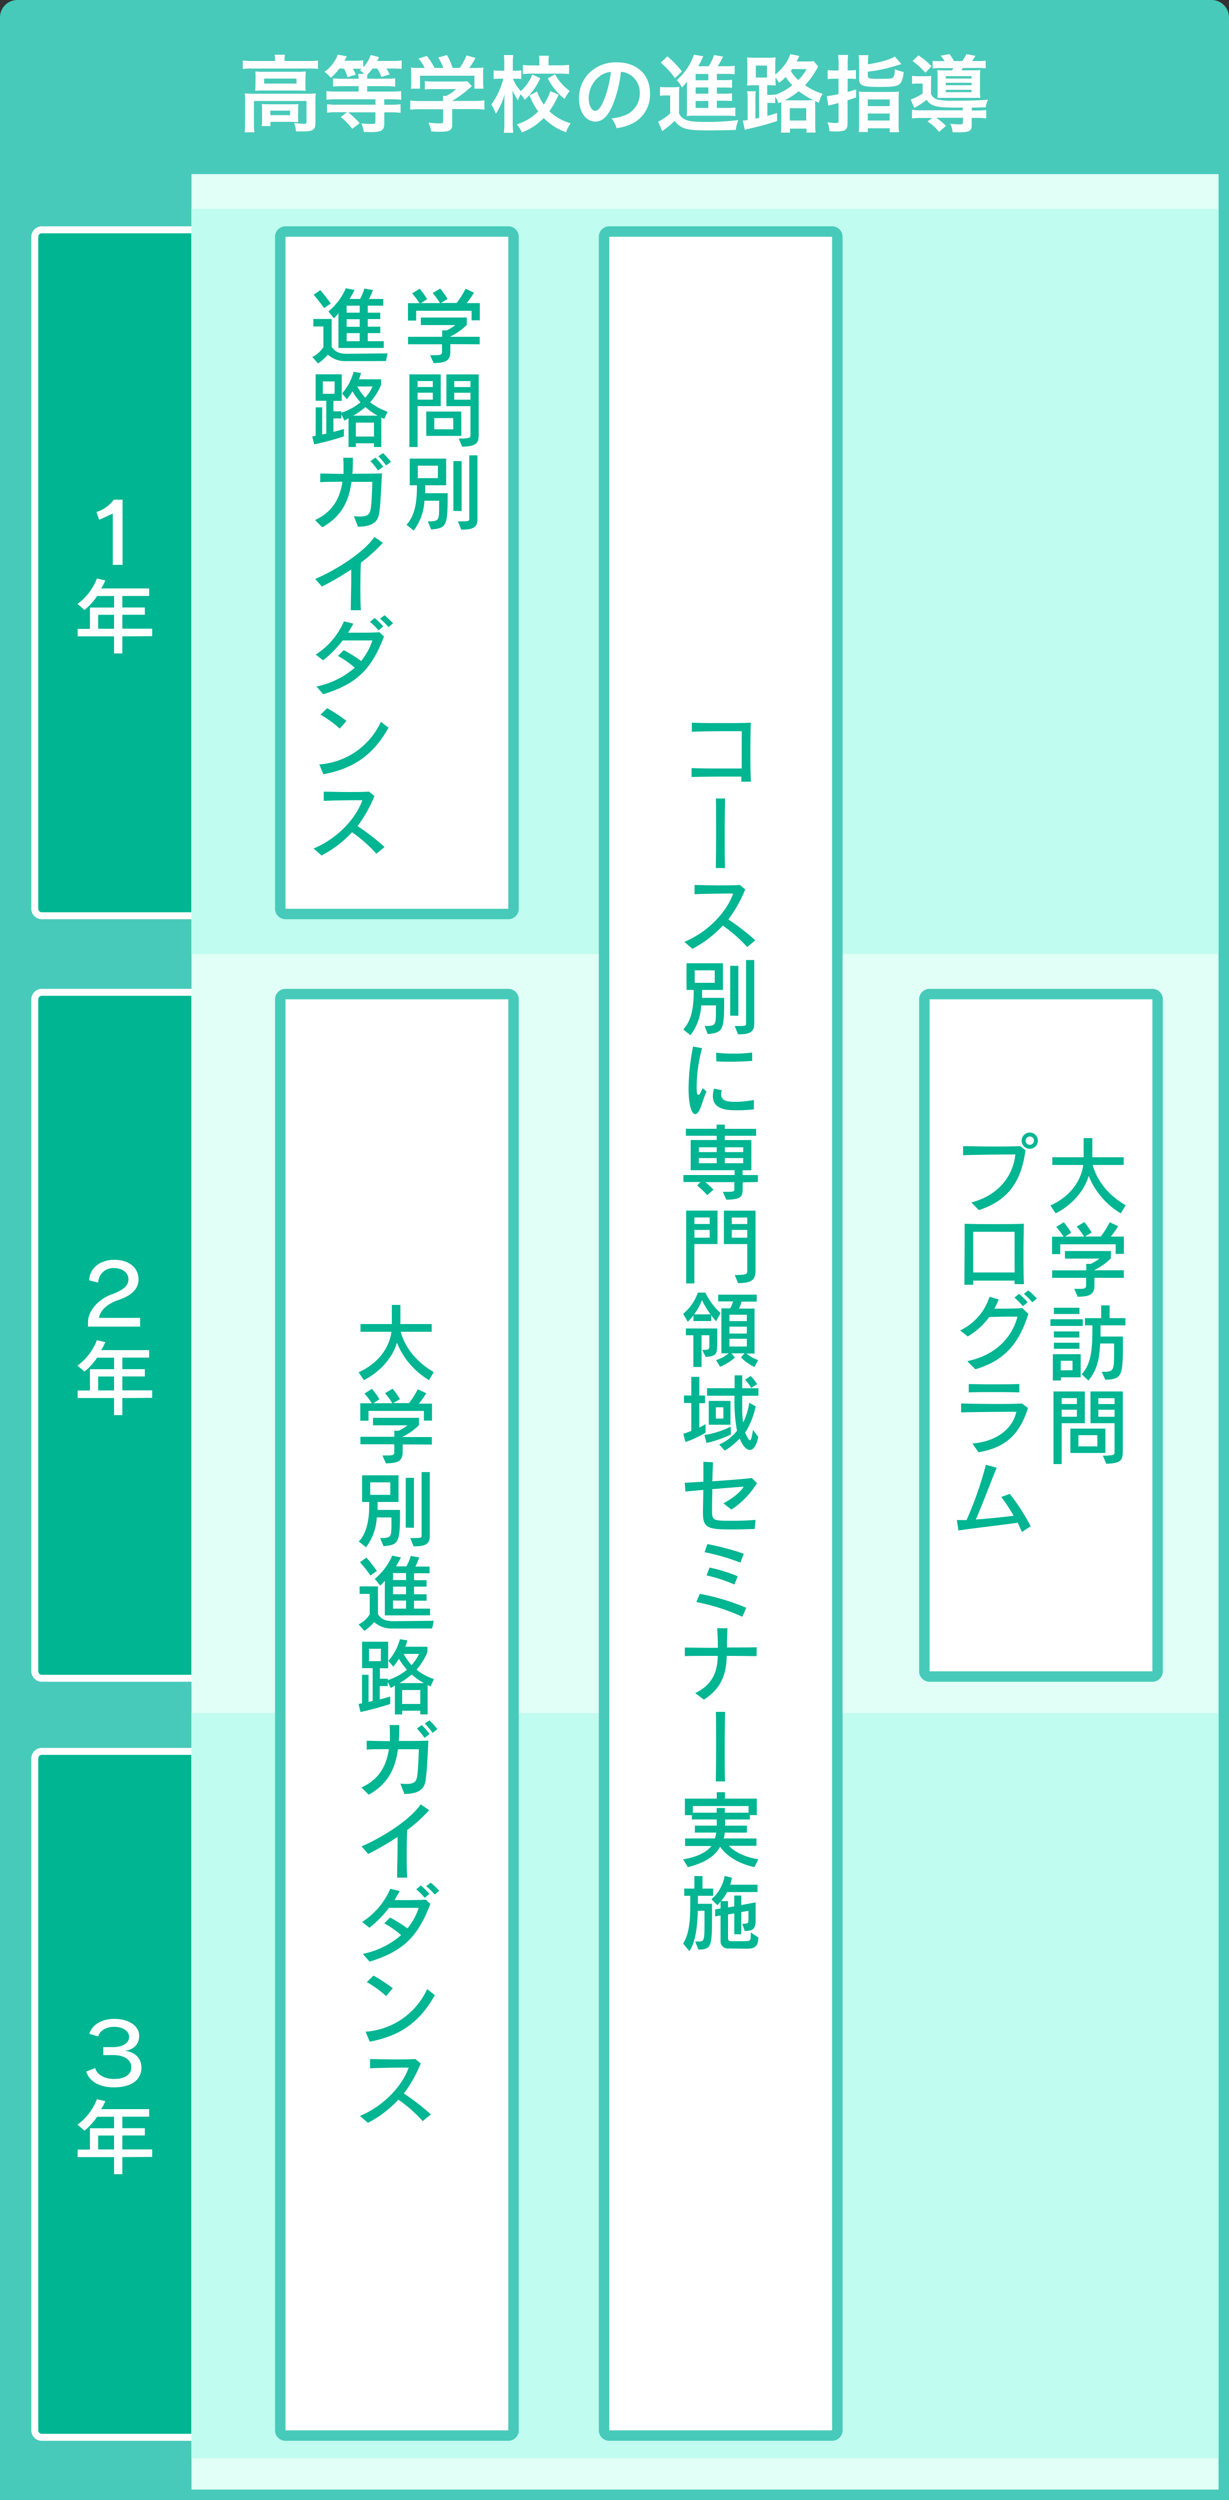
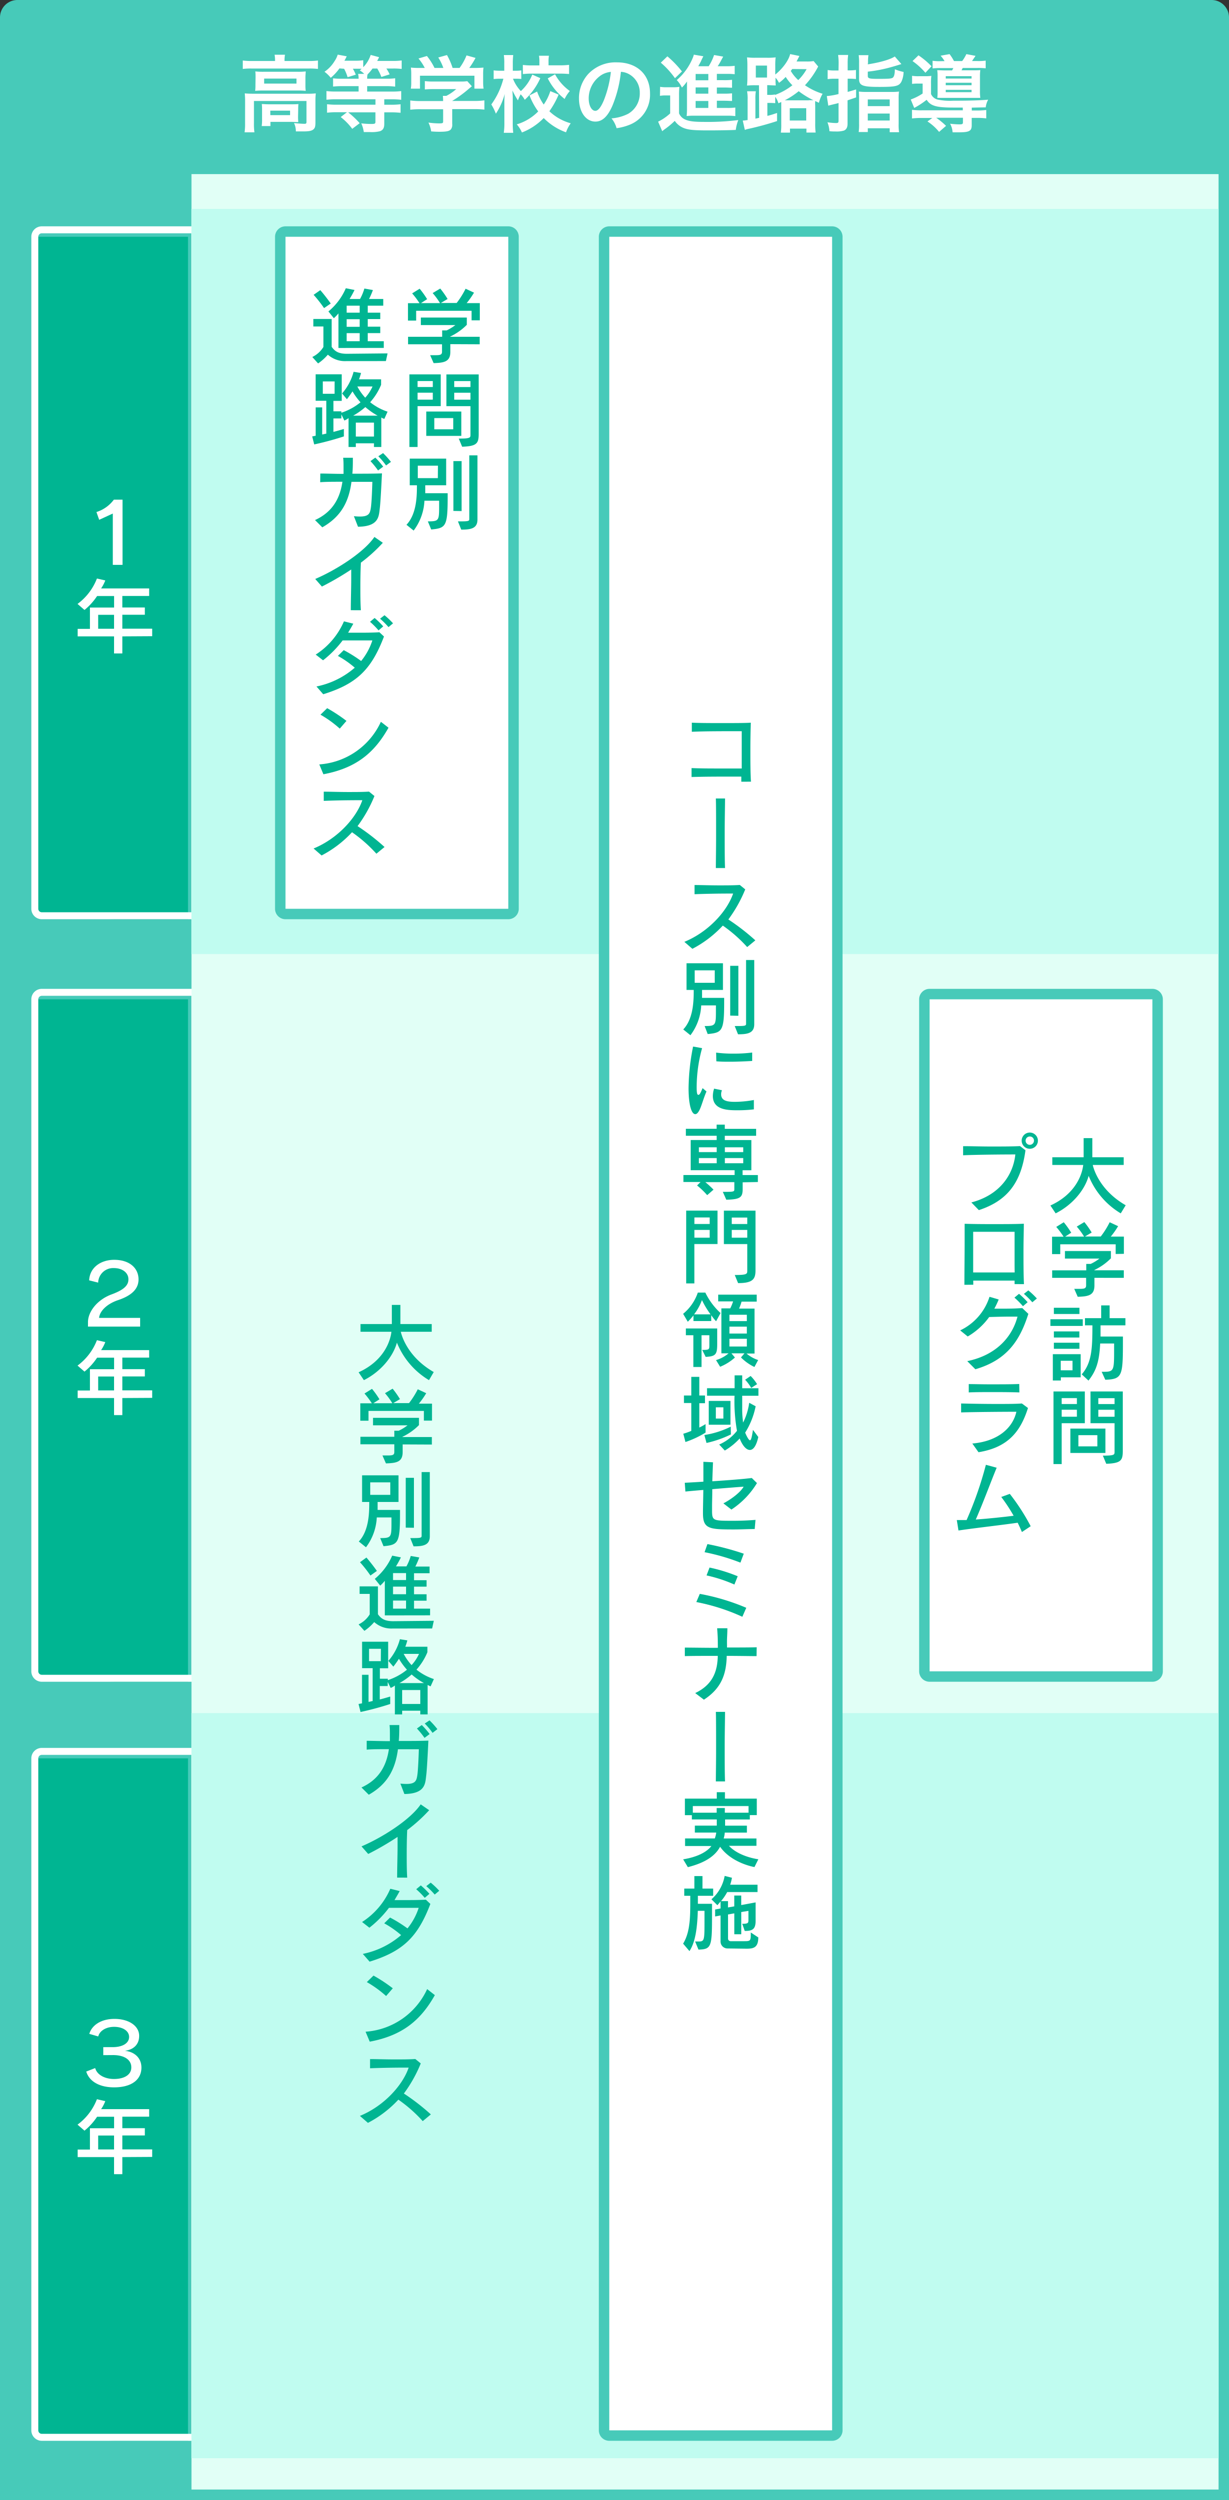
<svg xmlns="http://www.w3.org/2000/svg" xmlns:xlink="http://www.w3.org/1999/xlink" width="353" height="718" viewBox="0 0 353 718">
  <rect x="0" y="0" width="353" height="718" fill="#333333" stroke="none" />
  <defs>
    <style>.cls-1{fill:#00b592;}.cls-2{fill:#fff;}.cls-3{fill:#47cab9;}.cls-4{fill:#e1fff6;}.cls-5{fill:#c0fcf0;}</style>
    <symbol id="タブ碧" data-name="タブ碧" viewBox="0 0 48 199">
-       <path class="cls-1" d="M3 198a2 2 0 0 1-2-2V3a2 2 0 0 1 2-2h44v197z" />
+       <path class="cls-1" d="M3 198a2 2 0 0 1-2-2V3h44v197z" />
      <path class="cls-2" d="M46 2v195H3a1 1 0 0 1-1-1V3a1 1 0 0 1 1-1h43m2-2H3a3 3 0 0 0-3 3v193a3 3 0 0 0 3 3h45V0z" />
    </symbol>
  </defs>
  <title>hs02</title>
  <g id="レイヤー_2" data-name="レイヤー 2">
    <g id="レイヤー_5" data-name="レイヤー 5">
      <g id="hs_02">
        <path class="cls-3" d="M353 718H0V5a5 5 0 0 1 5-5h343a5 5 0 0 1 5 5z" />
        <path class="cls-2" d="M79 17.23a7.53 7.53 0 0 0-.14-1.51h3a7.65 7.65 0 0 0-.14 1.49v.31h7.08a18.61 18.61 0 0 0 2.52-.14v2.42a18.68 18.68 0 0 0-2.5-.12H72.2a18.54 18.54 0 0 0-2.47.12v-2.42a19.67 19.67 0 0 0 2.62.14H79zM70.4 29a21.14 21.14 0 0 0-.1-2.18c.77.07 1.46.1 2.5.1h15.55a19.15 19.15 0 0 0 2.35-.1 20.08 20.08 0 0 0-.1 2.16v6.12c0 1.2-.12 1.66-.58 2.06s-1.2.58-2.88.58h-2.16a5.45 5.45 0 0 0-.53-2.4c1.32.14 2.35.22 3 .22.46 0 .58-.12.58-.5V29H72.94v6.4a16.5 16.5 0 0 0 .14 2.6h-2.83a17.32 17.32 0 0 0 .14-2.64zm3-6.74c0-.77 0-1.18-.07-1.75a20.5 20.5 0 0 0 2.33.1h10a17.74 17.74 0 0 0 2.14-.1c0 .62-.07 1-.07 1.75v2.06a16.24 16.24 0 0 0 .07 1.78 18.68 18.68 0 0 0-2.26-.1h-9.98a20.5 20.5 0 0 0-2.26.1 17.18 17.18 0 0 0 .07-1.78zm12.21 11.2a14.29 14.29 0 0 0 .07 1.61c-.46 0-1.34-.07-2-.07h-6v1.2h-2.51a12.67 12.67 0 0 0 .1-1.94v-2.8a14.42 14.42 0 0 0-.07-1.58c.55 0 1.06.07 1.94.07h6.58c.91 0 1.25 0 2-.07a12.91 12.91 0 0 0-.07 1.54zM75.87 24h9.29v-1.44h-9.29zm1.78 9.07h5.67v-1.29h-5.68zM97.49 19.65A14.07 14.07 0 0 1 95 22.34a9.42 9.42 0 0 0-1.8-1.73 9.77 9.77 0 0 0 2.86-3 6.94 6.94 0 0 0 .94-1.92l2.59.48c-.5 1-.5 1-.67 1.27H102a14.4 14.4 0 0 0 2.33-.14v2a9 9 0 0 0 2.14-3.53l2.4.65c0 .1-.22.46-.53 1.08h4.39a18.12 18.12 0 0 0 2.64-.14v2.44a18.86 18.86 0 0 0-2.52-.12h-1.87a12 12 0 0 1 .94 1.68l-2.38.74a14.21 14.21 0 0 0-1.18-2.42H107a12.79 12.79 0 0 1-1.44 1.7 6.41 6.41 0 0 0-.1 1.22h5.42a18.09 18.09 0 0 0 2.62-.12v2.4a20 20 0 0 0-2.59-.14h-5.45v1.56h7a20.31 20.31 0 0 0 2.78-.14v2.5a22.64 22.64 0 0 0-2.76-.14h-2.11v1.56h1.9a23.35 23.35 0 0 0 2.78-.14v2.46a22.71 22.71 0 0 0-2.81-.14h-1.87v3.34c0 1.15-.36 1.78-1.25 2.09a10.11 10.11 0 0 1-2.83.24h-1.8a9 9 0 0 0-.72-2.5 25.39 25.39 0 0 0 3 .17c.86 0 1.06-.1 1.06-.58v-2.76H100a24.91 24.91 0 0 1 3.31 3.12L101.17 37a17.09 17.09 0 0 0-3.31-3.38l1.8-1.39h-2.94a22 22 0 0 0-2.78.14v-2.44a22.91 22.91 0 0 0 2.76.14h11.14v-1.56H96.58a24.35 24.35 0 0 0-2.81.14v-2.5a19.91 19.91 0 0 0 2.76.14H103v-1.55h-4.69a23.69 23.69 0 0 0-2.64.12v-2.37a19.27 19.27 0 0 0 2.66.12H103a5.52 5.52 0 0 0-.14-1.39h1.75a6.34 6.34 0 0 0-1.27-1c.24-.22.34-.29.53-.48h-2.52a11.21 11.21 0 0 1 .84 1.71l-2.35.72a12.77 12.77 0 0 0-1-2.42zM120.77 31.37a23.44 23.44 0 0 0-2.93.14v-2.66a20.5 20.5 0 0 0 2.9.17h6.53v-.17a11.26 11.26 0 0 0-.07-1.32h1a12.72 12.72 0 0 0 2.83-1.94h-6.6a23.69 23.69 0 0 0-2.4.1v-2.4a17.57 17.57 0 0 0 2.42.12h7.94a10.84 10.84 0 0 0 1.82-.1l1.32 1.46-.86.72a33.57 33.57 0 0 1-4.8 3.5h6.26a19.89 19.89 0 0 0 3-.17v2.66a23.75 23.75 0 0 0-3-.14h-6.24v4.2a2.32 2.32 0 0 1-.31 1.51c-.41.6-1.22.79-3.38.79-.31 0-1.1 0-2.35-.1a9.08 9.08 0 0 0-.79-2.54 21.87 21.87 0 0 0 3 .24c1.06 0 1.22-.07 1.22-.55v-3.52zM122 19.51a13.87 13.87 0 0 0-1.8-2.71l2.42-.72a17.67 17.67 0 0 1 2.18 3.43h2.54a14.07 14.07 0 0 0-1.46-3l2.5-.7a19 19 0 0 1 1.62 3.7h2a15.87 15.87 0 0 0 2-3.6l2.59.72a25.22 25.22 0 0 1-1.8 2.88h1.08a28.77 28.77 0 0 0 3-.1 15 15 0 0 0-.1 2v2.23a14.68 14.68 0 0 0 .12 1.82h-2.62v-3.72h-15.64v3.72H118a10.45 10.45 0 0 0 .12-1.85v-2.2a15.75 15.75 0 0 0-.1-2 22.92 22.92 0 0 0 2.83.1zM155.19 22.44a19 19 0 0 1-4.46 6.22 7.53 7.53 0 0 0-1.18-1.58 13.8 13.8 0 0 0-.79 1.75A21.62 21.62 0 0 1 147.2 26c0 .43 0 .43.07 1.75v7.39a23.88 23.88 0 0 0 .14 3h-2.71a19.13 19.13 0 0 0 .17-3V28.99s0-.67.1-2a19.62 19.62 0 0 1-2.54 5.66 15.88 15.88 0 0 0-1.31-2.65 21.57 21.57 0 0 0 3.46-7.39h-.94a14.25 14.25 0 0 0-1.85.1v-2.5a13.16 13.16 0 0 0 1.85.1h1.2v-2a16.23 16.23 0 0 0-.12-2.5h2.69a20.81 20.81 0 0 0-.12 2.5v2h1a8.28 8.28 0 0 0 1.44-.1v2.47a13.83 13.83 0 0 0-1.39-.07h-1a10.79 10.79 0 0 0 2.26 3.55 12.92 12.92 0 0 0 3.29-4.73zm5.26 4.73a24.71 24.71 0 0 1-2.66 4.78 14.51 14.51 0 0 0 6.14 3.46 9.6 9.6 0 0 0-1.35 2.59 17.07 17.07 0 0 1-6.41-4.1 17.54 17.54 0 0 1-6.26 4.15 8.43 8.43 0 0 0-1.49-2.33 14.36 14.36 0 0 0 6.17-3.72 18.89 18.89 0 0 1-2.5-4.61l2.18-1.1a15.21 15.21 0 0 0 1.9 3.74 14.45 14.45 0 0 0 1.9-3.86zm-5.52-9.36a9.53 9.53 0 0 0-.12-1.8h2.86a8.82 8.82 0 0 0-.12 1.75v1h3.26a19.8 19.8 0 0 0 2.64-.14v2.64c-.79-.07-1.61-.12-2.66-.12h-7.92a21.37 21.37 0 0 0-2.69.14v-2.63a19.93 19.93 0 0 0 2.66.14h2.09zm4.49 3.53a14.38 14.38 0 0 0 4.25 4.8 9.84 9.84 0 0 0-1.49 2.28 17.44 17.44 0 0 1-4.85-5.91zM175.88 30.41c-1.37 3.1-2.9 4.51-4.87 4.51-2.74 0-4.71-2.78-4.71-6.65a10.31 10.31 0 0 1 2.64-7 10.77 10.77 0 0 1 8.26-3.36c5.76 0 9.5 3.5 9.5 8.91a9.25 9.25 0 0 1-5.83 9 15.71 15.71 0 0 1-3.77 1 7.65 7.65 0 0 0-1.46-2.82 12.79 12.79 0 0 0 4.78-1.32 6.72 6.72 0 0 0 3.34-6 6 6 0 0 0-3-5.33 5.24 5.24 0 0 0-2.42-.72 34.73 34.73 0 0 1-2.46 9.78zm-3.53-8.59a8 8 0 0 0-3.26 6.48c0 2 .84 3.53 1.9 3.53.79 0 1.61-1 2.47-3.07a31.63 31.63 0 0 0 2-8.11 6.12 6.12 0 0 0-3.11 1.16zM189.6 24.94a10.77 10.77 0 0 0 1.92.12h1.8a10.6 10.6 0 0 0 1.82-.12 24.11 24.11 0 0 0-.1 2.62v5a3.33 3.33 0 0 0 1.73 1.75c1.08.5 2.54.7 5.28.7a70.12 70.12 0 0 0 10-.53 12.57 12.57 0 0 0-.72 2.83c-2.14.1-5.26.14-8.09.14-3.58 0-5.23-.14-6.43-.53a5.62 5.62 0 0 1-3-2.21 22.34 22.34 0 0 1-2.81 2.35 9.34 9.34 0 0 0-.79.62l-1.18-2.74a14.29 14.29 0 0 0 3.46-2.37v-5.16h-1.32a8.44 8.44 0 0 0-1.61.12zm2.09-8.76a29.14 29.14 0 0 1 4.18 4.34l-2 1.94A24.23 24.23 0 0 0 189.8 18zM205.9 31h2.88a15.36 15.36 0 0 0 2.42-.12v2.47a16.59 16.59 0 0 0-2.4-.12h-9.4a17.36 17.36 0 0 0-2.18.1 21.35 21.35 0 0 0 .1-2.42v-6.1-1.42a9.87 9.87 0 0 1-1.46 1.75 7.85 7.85 0 0 0-1.48-2.14 16.68 16.68 0 0 0 4.54-6.24 5.05 5.05 0 0 0 .36-1.06l2.74.46c-.38.74-.38.74-.74 1.54 0 0-.26.5-.72 1.32h3a14.43 14.43 0 0 0 1.54-3.22l2.62.46c-.17.29-.24.43-.58 1.06a16.39 16.39 0 0 1-1 1.7h2.5a16.06 16.06 0 0 0 2.38-.12v2.42a15.8 15.8 0 0 0-2-.1h-3.12v1.8h1.94a18.32 18.32 0 0 0 2.42-.1v2.28c-.67 0-1.1-.07-2.42-.07h-1.94v1.77h1.94a18.27 18.27 0 0 0 2.42-.1V29c-.67 0-1.1-.07-2.42-.07h-1.94zm-2.45-9.75h-3.65v1.8h3.65zm0 3.86h-3.65v1.79h3.65zM199.8 29v2h3.65v-2zM218 24.48h-1.27a19.52 19.52 0 0 0-2.16.1 22.69 22.69 0 0 0 .1-2.35v-3.34a23.86 23.86 0 0 0-.1-2.42 17.47 17.47 0 0 0 2.38.12h3.43a16.78 16.78 0 0 0 2.4-.12 21.87 21.87 0 0 0-.1 2.42v2.52c2.11-1.68 3.86-4.08 4.27-5.88l2.66.55-.82 1.58h2.81a11.38 11.38 0 0 0 2.09-.12L235 19.1a24.52 24.52 0 0 1-3.79 5.38 18.47 18.47 0 0 0 5.06 2.45 9.8 9.8 0 0 0-1.06 2.59l-1.06-.5a10.52 10.52 0 0 0 0 1.37v5.06a19.55 19.55 0 0 0 .12 2.62h-2.64v-1.13h-4.73v1.15h-2.62a15.77 15.77 0 0 0 .12-2.4v-5.28-1.11l-.82.36a5.76 5.76 0 0 0-.91-1.85v1.82a17.05 17.05 0 0 0-1.73-.07h-.53v3.72c1-.24 1.42-.38 2.78-.84v2.33A83.34 83.34 0 0 1 215 37a5.65 5.65 0 0 0-1.06.31l-.6-2.69c.53 0 .79-.07 1.39-.14v-5.82a12.84 12.84 0 0 0-.14-2.45h2.5a13.8 13.8 0 0 0-.12 2.35v5.52l1.08-.24zm-.91-2.21h3.22v-3.43h-3.22zm5.5 5a18.64 18.64 0 0 0 5-2.78 14.29 14.29 0 0 1-1.92-2.4 11.76 11.76 0 0 1-1.92 1.7 7.07 7.07 0 0 0-1-1.49c0 1.2 0 1.68.07 2.23-.53 0-.53 0-2-.07h-.46v2.79h.53a7.39 7.39 0 0 0 1.73-.12zm9.7 1.51h1.34a23.55 23.55 0 0 1-4.22-2.59 22.35 22.35 0 0 1-4 2.62h6.91zm-5.45 5.83h4.73v-3.53h-4.73zm.7-14.79a6.33 6.33 0 0 1-.41.55 11.18 11.18 0 0 0 2.15 2.63 13.33 13.33 0 0 0 2.4-3.14zM240.87 18.24a17.73 17.73 0 0 0-.14-2.45h2.88a17.12 17.12 0 0 0-.14 2.42v2h.53a12 12 0 0 0 1.85-.12v2.61a16.69 16.69 0 0 0-1.85-.1h-.53v3.8c.91-.26 1.3-.36 2.42-.72v2.3l-2.45.84v6.7c0 1.08-.36 1.73-1.1 2a7.63 7.63 0 0 1-2.35.24c-.48 0-.86 0-1.75-.07a8.17 8.17 0 0 0-.58-2.57 18.35 18.35 0 0 0 2.47.22c.58 0 .72-.12.72-.65v-5.1c-.31.1-1 .26-2 .5-.46.12-.55.14-.94.26l-.43-2.76a19.83 19.83 0 0 0 3.36-.58v-4.4h-1.25a12.7 12.7 0 0 0-1.87.12v-2.62a11.65 11.65 0 0 0 1.87.14h1.25zm8.38.24c3.46-.53 6.48-1.39 7.75-2.26l1.9 2.18c-2 .63-3.53 1.06-4.44 1.27a42.26 42.26 0 0 1-5.21.91v1.18c0 .77.38.89 3 .89 3.26 0 4-.07 4.3-.46s.43-.86.48-2.3a12.72 12.72 0 0 0 2.5.77 7 7 0 0 1-.62 2.79c-.72 1.3-1.63 1.51-6.38 1.51s-5.78-.36-5.78-2.28v-4.56a15.07 15.07 0 0 0-.12-2.28h2.81a13 13 0 0 0-.12 2.14zm-2.5 9.82a20.09 20.09 0 0 0-.07-2 16.48 16.48 0 0 0 2.14.1H256a16.09 16.09 0 0 0 2.21-.1 14.78 14.78 0 0 0-.1 2.09v7.13a14.41 14.41 0 0 0 .12 2.45h-2.69v-1.13h-6.29v1.08h-2.62a14.52 14.52 0 0 0 .12-2.35zm2.5 2.18h6.29v-1.92h-6.29zm0 4.13h6.29v-2h-6.29zM276.53 30.89h-2.76c-4.85 0-6.5-.48-7.61-2.23a23.66 23.66 0 0 1-3.57 2.34l-1-2.42a15.88 15.88 0 0 0 3.41-1.72V24h-1.4a11.25 11.25 0 0 0-1.63.1v-2.33a10.68 10.68 0 0 0 1.92.12h1.8a13 13 0 0 0 1.82-.1 15.8 15.8 0 0 0-.1 2.26V27a2.8 2.8 0 0 0 1.82 1.58 17.3 17.3 0 0 0 4.49.34c4.87 0 7.92-.1 10.1-.29a6.06 6.06 0 0 0-.7 2.21c-.72 0-.72 0-4 .07v.82h1.3a21 21 0 0 0 2.86-.14V34a22.08 22.08 0 0 0-2.9-.14h-1.28V36c0 1.63-.72 2-3.67 2h-1.82a5.8 5.8 0 0 0-.72-2.47 23.7 23.7 0 0 0 2.69.19c.79 0 1-.1 1-.55v-1.35h-7.68a20.71 20.71 0 0 1 2.83 2.33l-2 1.73a14.32 14.32 0 0 0-3.34-3l1.39-1h-2.93a22.58 22.58 0 0 0-2.9.14v-2.48a20.75 20.75 0 0 0 2.86.14h11.74zm-12.72-15a22.61 22.61 0 0 1 3.74 3.14l-1.75 1.87a19.9 19.9 0 0 0-3.7-3.36zm7.49 1.66a9.43 9.43 0 0 0-1.13-1.55l2.57-.46a14.1 14.1 0 0 1 1.27 2h2.35a10.73 10.73 0 0 0 1.2-2l2.64.5c-.5.74-.74 1.08-1 1.49h1.51a14.53 14.53 0 0 0 2.4-.12v2.21a19.59 19.59 0 0 0-2.4-.1h-4.2c-.17.34-.17.38-.34.67h3.22c1.06 0 1.68 0 2.18-.07a13.56 13.56 0 0 0-.1 1.87v4.2a12.81 12.81 0 0 0 .1 1.92h-12.34a15 15 0 0 0 .07-1.78V22a11.91 11.91 0 0 0-.1-1.85c.46 0 1.27.07 2.35.07h1.92l.36-.67h-3.55a20.29 20.29 0 0 0-2.42.1v-2.2a12.91 12.91 0 0 0 2.28.12zm.34 5h7.42v-.67h-7.42zm0 1.92h7.42v-.7h-7.42zm0 2h7.42v-.67h-7.42z" />
        <use id="タブ碧-3" data-name="タブ碧" width="48" height="199" transform="translate(9 65)" xlink:href="#タブ碧" />
        <use width="48" height="199" transform="translate(9 284)" xlink:href="#タブ碧" />
        <use width="48" height="199" transform="translate(9 502)" xlink:href="#タブ碧" />
        <path class="cls-2" d="M32.4 162.23v-14.74l-3.91 1.8-.79-2.23a10 10 0 0 0 5-3.55h2.5v18.72zM35.14 182.77v4.9h-2.38v-4.9H22.3v-2.16h3.53v-6.12h6.94v-3.31h-4.88a17.87 17.87 0 0 1-3.62 4l-2-1.73a16.39 16.39 0 0 0 5.57-7.3l2.4.55a11.2 11.2 0 0 1-1.2 2.3h13.8v2.16h-7.7v3.31h6.46v2.09h-6.46v4h8.57v2.16zm-2.38-6.19H28.2v4h4.56zM25.27 381v-1.27c0-3 2.66-6.48 6.84-8 3.5-1.3 4.78-2.57 4.78-4.32s-1.56-3.22-4.25-3.22a4.3 4.3 0 0 0-4.44 4.18l-2.59-.65c.17-3.79 3.46-5.9 7.18-5.9 4.56 0 7 2.5 7 5.62 0 2.54-1.68 4.58-6 6-3.07 1.06-5.16 3.1-5.33 5.06h11.79v2.5zM35.14 401.52v4.9h-2.38v-4.9H22.3v-2.16h3.53v-6.12h6.94v-3.31h-4.88a17.87 17.87 0 0 1-3.62 4l-2-1.73a16.39 16.39 0 0 0 5.57-7.3l2.4.55a11.2 11.2 0 0 1-1.2 2.3h13.8v2.16h-7.7v3.31h6.46v2.09h-6.46v4h8.57v2.16zm-2.38-6.19H28.2v4h4.56zM29.67 590.24v-2.3h2.66c3 0 4.75-1.2 4.75-2.93s-1.82-2.9-4.3-2.9-4.22 1.27-4.56 2.76l-2.57-.74c.62-2.18 3-4.3 7.22-4.3s7.1 2.06 7.1 4.87c0 2.38-1.49 3.94-4.1 4.3 2.71.26 4.75 2 4.75 4.82 0 3.41-2.76 5.67-7.85 5.67-4.18 0-7.13-1.68-8-4.54l2.57-1c.53 2 2.88 3.14 5.38 3.14 3 0 5-1.22 5-3.34s-1.9-3.53-5.26-3.53zM35.14 619.52v4.9h-2.38v-4.9H22.3v-2.16h3.53v-6.12h6.94v-3.31h-4.88a17.87 17.87 0 0 1-3.62 4l-2-1.73a16.39 16.39 0 0 0 5.57-7.3l2.4.55a11.2 11.2 0 0 1-1.2 2.3h13.8v2.16h-7.7v3.31h6.46v2.09h-6.46v4h8.57v2.16zm-2.38-6.19H28.2v4h4.56z" />
        <path class="cls-4" d="M55 50h295v665H55z" />
        <path class="cls-5" d="M55 60h295v214H55zM55 492h295v214H55z" />
        <rect class="cls-2" x="265.5" y="285.5" width="67" height="196" rx="1.5" ry="1.5" />
        <path class="cls-3" d="M331 287v193h-64V287h64m0-3h-64a3 3 0 0 0-3 3v193a3 3 0 0 0 3 3h64a3 3 0 0 0 3-3V287a3 3 0 0 0-3-3z" />
        <path class="cls-1" d="M321.91 348.48a22.2 22.2 0 0 1-9.22-10.78c-1.08 4-4.61 8.33-9.48 10.78l-1.51-2.26c6.62-3 9-8.11 9.43-11.64h-8.88v-2.21h9v-5.5h2.5v5.5h9v2.21h-8.88s1.3 6.89 9.46 11.57zM320.45 360.15v-2.78h-15.92v2.81h-2.35v-5h3.31a24 24 0 0 0-2.11-2.81l2.16-1.34a26.08 26.08 0 0 1 2.14 3l-1.75 1.13h5.45a20.69 20.69 0 0 0-2.11-2.88l2.18-1.3a26.08 26.08 0 0 1 2.11 3l-1.94 1.15h4.54a24.58 24.58 0 0 0 2.57-4.1l2.42 1.13a23.76 23.76 0 0 1-2.11 3h3.77v4.94zm-6.1 6.84v2.21c0 2.9-1.87 3.14-4.8 3.24l-1-2.28h1.56c1.3 0 1.85-.1 1.85-1V367h-9.75v-2.16H312V363h1.27a13 13 0 0 0 2.52-1.54h-9.91v-2.16h13.2v2.09a16.81 16.81 0 0 1-4.75 3.36v.07h8.45V367zM301.7 380.81v-1.92h9.3v1.92zm3 14.76v.91h-2.3v-7.56h8v6.65zm-2-18.19v-1.8h7.34v1.8zm0 10v-1.75h7.34v1.75zm0-3.24v-1.75h7.32v1.75zm5.35 6.67h-3.38v2.74h3.38zm8.38 3.17h.07c3.31 0 3.5 0 3.5-5.66v-2.47h-4c-.26 5.16-1.1 7.8-3.36 10.66l-1.94-1.8c2.88-3.29 3.07-7.42 3.07-14.07h-2.14v-2.06h4.66v-3.67h2.42v3.67h4.54v2.06h-7.15v3.22h6.43v.89c0 10.39-.07 11.33-5.06 11.52zM302.59 420.48v-20.85h9v9.12h-6.65v11.74zm6.72-18.94h-4.37v1.7h4.37zm0 3.34h-4.37v2h4.37zm-1.87 12.41v-7h10.06v7zm7.75-5.11h-5.45v3.22h5.45zm1.58 5.88c3.24 0 3.36-.22 3.36-1.08v-8.23h-6.91v-9.12h9.27v17.07c0 2.71-.48 3.55-4.75 3.7zm3.36-16.51h-4.66v1.7h4.66zm0 3.34h-4.66v2h4.66zM279 345.34c8-2.09 12-7.78 12.63-13.78-3.6 0-11.57.07-15 .24v-2.62c2.45 0 5.21.1 8 .1 3 0 6 0 8.35-.12l1.56 1.2c-1.25 9.31-5.21 14.5-13.39 17.19zm16.78-15.41a2.33 2.33 0 1 1 2.33-2.33 2.32 2.32 0 0 1-2.34 2.33zm0-3.53a1.2 1.2 0 1 0 1.2 1.2 1.16 1.16 0 0 0-1.21-1.2zM291.41 368.79v-1h-11.86v1.18L277 369c0-3.91.07-8.69.07-12.53v-5c2 .07 4.87.1 7.83.1 3.5 0 7.06 0 9.17-.12 0 2-.1 4.9-.1 8s0 6.48.14 9.36zm0-5.35v-9.67h-11.89v11.68h11.91zM277.82 390.92c8.26-1.7 12.89-6.89 14.43-12.79h-1.94c-2 0-4.27.07-6.19.12a20 20 0 0 1-6.17 5.59l-2.16-1.75a16.06 16.06 0 0 0 8.42-9.65l2.64.77a23.8 23.8 0 0 1-1.25 2.64h1.25c2.23 0 4.75 0 6.77-.17l1.75 1.66c-2.38 7.49-6 13.23-15.22 15.91zm16-15.77a24 24 0 0 0-2.45-2.47l1.32-1.1a23.46 23.46 0 0 1 2.47 2.42zm2.69-1.13a23.18 23.18 0 0 0-2.42-2.42l1.27-1a22.53 22.53 0 0 1 2.45 2.33zM279.28 414.58c7.3-.62 11.59-4.42 12.65-9.12-3.74 0-12.5.07-15.87.19v-2.57c2.86.07 6.65.14 10.18.14 2.78 0 5.4 0 7.27-.14l1.75 1.3c-2.18 6.91-5.86 11.35-14.21 12.7zm13.51-14.67c-1.66-.07-4.42-.1-7.2-.1s-5.57 0-7.34.1v-2.4c1.51 0 3.75.07 6 .07 3.17 0 6.53 0 8.5-.1zM293.52 440q-.54-1.3-1.22-2.67c-5.18.74-12.43 1.54-17 2.23l-.48-3h2.81a103.43 103.43 0 0 0 5.54-15.87l3.1.84c-1.73 4.18-3.91 10.13-6 14.88 3.7-.26 7.95-.72 10.87-1.08a47.9 47.9 0 0 0-3.55-5.4l2.45-.89a60.48 60.48 0 0 1 6 9.29z" />
        <rect class="cls-2" x="173.5" y="66.5" width="67" height="633" rx="1.5" ry="1.5" />
        <path class="cls-3" d="M239 68v630h-64V68h64m0-3h-64a3 3 0 0 0-3 3v630a3 3 0 0 0 3 3h64a3 3 0 0 0 3-3V68a3 3 0 0 0-3-3z" />
        <path class="cls-1" d="M212.93 224.5v-1.46h-3.43c-3.5 0-7.15 0-10.87.12v-2.57c2.28.1 4.58.12 6.87.12h7.54V210h-1.54c-3.29 0-9.53 0-12.79.17v-2.62c1.8.1 4.87.12 7.94.12 3.86 0 7.71 0 9-.12-.07 2-.12 4.85-.12 7.82 0 3.36 0 6.82.17 9.12zM205.61 249.3c0-1.7.07-5.45.07-9.31 0-4.44 0-9-.07-10.66h2.64c0 2.11-.1 6-.1 9.91s0 7.85.1 10.06zM214.61 272a40.62 40.62 0 0 0-7-6.17 32 32 0 0 1-8.74 6.67l-2.3-2c7-2.88 12.29-8.86 14-13.87h-1.22c-3 0-7 .07-9.86.19v-2.64c1.85 0 4.44.1 7 .1 2.16 0 4.32 0 6-.12l1.56 1.27a39 39 0 0 1-4.85 8.64 62.67 62.67 0 0 1 7.75 6zM202.39 294.68c3.24 0 3.24-.24 3.24-4.61v-1.32h-4.22a15.45 15.45 0 0 1-3.1 8.57l-2.06-1.66c3-3.17 3-8.54 3-11.35h-2.06v-7.66h10.46v7.66h-6v2.28H208v1.32c0 8.28-.6 8.67-4.73 9.07zm2.9-16h-5.76v3.58h5.76zm4.44 13v-14.3h2.35v14.35zm1.3 3c2.74 0 3.26 0 3.26-.62v-18.34h2.35v18.43c0 2.59-1.92 2.9-4.66 2.9zM202.92 313.47c-.94 2.16-1.44 4.32-2.11 5.52-.36.65-.74 1-1.1 1-1.18 0-1.94-3-1.94-7.42a64 64 0 0 1 1.3-12l2.59.46a42.09 42.09 0 0 0-1.56 11.14c0 1.63.12 2.28.48 2.28s.62-.48 1.22-1.94zm13.61 5.14a40.51 40.51 0 0 1-4.56.26c-2.78 0-7.22 0-7.22-4.1a7.11 7.11 0 0 1 .36-2.11l2.26.46a3 3 0 0 0-.24 1.15c0 1.94 1.85 2.18 4 2.18a30.26 30.26 0 0 0 5.4-.53zm-.48-13.9c-2.11.12-4.3.22-6.38.22-1.34 0-2.66 0-3.91-.12l-.07-2.5a36.19 36.19 0 0 0 4.94.29 40.86 40.86 0 0 0 5.42-.31zM213.31 339.56v2c0 2.42-.84 2.9-4.7 3l-1-2.26c3.14 0 3.31 0 3.31-.79v-2h-8.33a28.2 28.2 0 0 1 2.35 2.16l-1.82 1.58a22.07 22.07 0 0 0-2.9-2.78l1-1h-4.92v-2H211v-1.39h-12.62v-8.67h7.46v-1.22H197v-2h8.83V323h2.35v1.2h9v2h-9v1.22h7.63v8.67h-2.52v1.39h4.39v2zm-7.46-10.06h-5.11v1.39h5.11zm0 3.1h-5.11v1.49h5.11zm7.63-3.1h-5.28v1.39h5.28zm0 3.1h-5.28v1.49h5.28zM197.09 368.6v-20.91h9v9.6h-6.65v11.31zm6.75-18.94h-4.39v1.87h4.39zm0 3.58h-4.39v2.23h4.39zm7.2 12.94c3.5 0 3.6-.26 3.6-1.3v-7.58h-6.72v-9.6H217v17.11c0 2.52-.72 3.7-5 3.7zm3.6-16.49h-4.46v1.85h4.46zm0 3.55h-4.46v2.23h4.46zM205.68 379.47a14.34 14.34 0 0 1-1.39-1.75v1.68h-5.11v-1.61a21.69 21.69 0 0 1-1.63 1.82l-1.34-2.28a13.45 13.45 0 0 0 4.22-6.1h2.16a19.36 19.36 0 0 0 4.37 5.88zm-6.53 13.13v-9.12H197v-1.94h9V386c0 3-.43 3.55-3.31 3.7l-1-2c2 0 2.06-.07 2.06-1.46v-2.76h-2.25v9.12zm4.94-15.12a24.59 24.59 0 0 1-2.47-4.1 15.41 15.41 0 0 1-2.26 4.1zm12.6 15.12a13.86 13.86 0 0 1-3.86-2.74l1-1.18h-3.74l1 1.2a14.51 14.51 0 0 1-4.25 2.66l-1.18-1.92a9.75 9.75 0 0 0 3.6-1.94h-2.06v-12.91h2.54a12.47 12.47 0 0 0 .82-2h-4.27v-1.94h11.06v2H213a16.55 16.55 0 0 1-.72 2h4.44v12.91h-2.3a10.19 10.19 0 0 0 3.34 1.87zm-2.18-15h-5v1.82h5zm0 3.41h-5V383h5zm0 3.48h-5v2.23h5zM202.66 411.44a28 28 0 0 1-5.78 2.71l-.62-2.38a19.68 19.68 0 0 0 2.3-.82v-8h-2.11v-2.16h2.11v-5.35h2.3v5.35h1.63V403h-1.63v7a17.81 17.81 0 0 0 1.8-1zm7.27.53a31.24 31.24 0 0 1-7 2.45l-.62-2.28a26 26 0 0 0 7.58-2.4zm7.87.74c-.6 2.71-1.51 3.72-2.42 3.72-.74 0-1.87-.67-2.93-3.29a18.74 18.74 0 0 1-4.27 3.46l-1.61-1.73a13.22 13.22 0 0 0 5.11-3.94 48.47 48.47 0 0 1-.7-10.08h-7.9v-2.16H211V395h2.18v3.7h4.66v2.16h-4.66v3.22a29.93 29.93 0 0 0 .26 4.49 18.16 18.16 0 0 0 1.75-5.69l1.85 1a22.32 22.32 0 0 1-3 7.56c0 .1.91 2.21 1.37 2.21.29 0 .53-.74.86-3zm-14.23-3.53v-6.84h6.24v6.84zm4.2-5h-2.16v3.24h2.16zm8-5.57a12.66 12.66 0 0 0-1.75-2.35l1.58-1.08a12.77 12.77 0 0 1 1.85 2.35zM216.77 439.14c-1.8 0-3.89.12-6 .12-7 0-8.86-.14-8.86-4.58v-.48c0-1.32.07-3.6.1-6.29-1.68.14-3.43.29-5.14.46l-.19-2.52c1.58-.07 3.5-.19 5.35-.31v-5.71l2.76.14c-.07 1.7-.14 3.58-.19 5.45 4.56-.29 9.1-.65 11.33-.94l1.49 1.46a23.91 23.91 0 0 1-7.34 7.61l-2.3-1.78c2.71-1.44 5.06-3.41 5.81-4.8-1.63.12-5.06.38-9 .72 0 1.85-.07 3.6-.07 5v1.54c.07 2.52.48 2.54 6 2.54 1.94 0 4.18-.07 6.48-.26zM213.22 464.34a57.74 57.74 0 0 0-13.22-4.23l1-2.35a62.71 62.71 0 0 1 13.35 4zm-.55-15.55a60.43 60.43 0 0 0-10.3-3l.82-2.33a79.9 79.9 0 0 1 10.44 2.76zm-1.73 6.29a41.66 41.66 0 0 0-8-2.62l.86-2.26a47.09 47.09 0 0 1 8.09 2.5zM217.3 475.64c-1.78 0-5.06-.07-8.57-.07-.1 5.33-1.58 9.36-6.55 12.58l-2.5-1.9c4.8-2.28 6.41-5.93 6.48-10.68-3.79 0-7.51 0-9.46.07v-2.45c1.94 0 5.59.07 9.48.07 0-1.75 0-3-.19-5.62h2.93c0 1.22-.07 2.18-.1 3s0 1.63 0 2.52c3.41 0 6.7 0 8.52-.07zM205.61 511.62c0-1.7.07-5.45.07-9.31 0-4.44 0-9-.07-10.66h2.64c0 2.11-.1 6-.1 9.91s0 7.85.1 10.06zM216.7 536.22s-6.5-1.06-9.87-5.83c-1.66 3.1-5.11 4.8-9.26 5.86l-1.35-2.25c3.72-.6 6.65-1.92 8.11-3.82h-7.56V528h8.54a7.8 7.8 0 0 0 .41-1.68h-6.14v-2h6.29v-1.78h-7.15v-1.22h-2v-4.75h9.15v-1.85h2.35v1.85h9.15v4.73h-2v1.25h-7.1v1.78h6.26v2h-6.36a7.69 7.69 0 0 1-.31 1.68h9.41v2.11h-7.9c3 3.22 8.45 3.86 8.45 3.86zM215 518.7h-16v1.9h6.84v-1.34h2.35v1.34H215zM199.66 557.6h.91c1.66 0 1.78-.17 1.78-5.23v-3.58h-1.92c-.14 4.18-.53 8.74-2.4 11.57l-1.82-2.14c1.92-3.17 2.06-7.18 2.06-12v-1.75h-1.73v-2.06h2.9v-3.6h2.33v3.6h3.07v2.06h-4.39v2.3h4.06v3.46c0 8.93-.19 9.6-3.89 9.7zm9.36 2a2 2 0 0 1-2.06-2.14v-7.34l-1.56.29v-2l1.56-.29v-2.02c-.58.72-.91 1.08-.91 1.08l-1.7-1.7a11.63 11.63 0 0 0 3.79-6.72l2.09.53a12.34 12.34 0 0 1-.5 2h7.85v2.11h-8.71a14.54 14.54 0 0 1-1.77 2.6h2v1.82l1.8-.31v-3.11h2v2.74l4.13-.77v5.3c0 2.42-.91 2.9-3.12 2.9l-.72-2.06c1.46 0 1.78-.1 1.78-1v-2.71l-2.06.34v6.38h-2v-6l-1.8.31v6.91a.76.76 0 0 0 .86.77h3.82c1.85 0 1.85-.1 1.85-2.5l2.16 1.42c0 3-1.46 3.24-3.41 3.24z" />
        <rect class="cls-2" x="80.5" y="66.5" width="67" height="196" rx="1.5" ry="1.5" />
        <path class="cls-3" d="M146 68v193H82V68h64m0-3H82a3 3 0 0 0-3 3v193a3 3 0 0 0 3 3h64a3 3 0 0 0 3-3V68a3 3 0 0 0-3-3z" />
        <path class="cls-1" d="M135.45 92v-2.74h-15.92v2.81h-2.35v-5h3.31a23.93 23.93 0 0 0-2.11-2.81l2.16-1.34a26 26 0 0 1 2.14 3l-1.75 1.13h5.45a20.73 20.73 0 0 0-2.11-2.88l2.18-1.3a26.08 26.08 0 0 1 2.11 3l-1.94 1.15h4.54a24.58 24.58 0 0 0 2.57-4.1l2.42 1.13a23.78 23.78 0 0 1-2.11 3h3.77V92zm-6.1 6.84v2.21c0 2.9-1.87 3.14-4.8 3.24l-1-2.28h1.56c1.3 0 1.85-.1 1.85-1v-2.13h-9.75v-2.16H127V94.9h1.27a13 13 0 0 0 2.52-1.54h-9.91V91.2h13.2v2.09a16.83 16.83 0 0 1-4.75 3.36v.07h8.45v2.16zM117.59 128.38v-20.86h9v9.12h-6.65v11.74zm6.72-18.94h-4.37v1.71h4.37zm0 3.34h-4.37v2h4.37zm-1.87 12.41v-7h10.06v7zm7.75-5.11h-5.45v3.22h5.45zm1.58 5.88c3.24 0 3.36-.22 3.36-1.08v-8.23h-6.91v-9.12h9.27v17.07c0 2.71-.48 3.55-4.75 3.7zm3.36-16.51h-4.66v1.71h4.66zm0 3.34h-4.66v2h4.66zM122.89 149.74c3.24 0 3.24-.24 3.24-4.61v-1.32h-4.22a15.46 15.46 0 0 1-3.1 8.57l-2.06-1.66c3-3.17 3-8.54 3-11.35h-2.06v-7.66h10.46v7.66h-6v2.28h6.43V143c0 8.28-.6 8.67-4.73 9.07zm2.9-16H120v3.58h5.76zm4.44 13v-14.31h2.35v14.35zm1.3 3c2.74 0 3.26 0 3.26-.62v-18.34h2.35v18.43c0 2.59-1.92 2.9-4.66 2.9zM99.47 103.71a7.37 7.37 0 0 1-5.3-1.85 14.08 14.08 0 0 1-2.81 2.52l-1.66-1.85a7.64 7.64 0 0 0 3.19-2.88v-5.88H90v-2.16h5.26v8c.86 1.18 1.8 2 4.39 2l11.67-.12-.48 2.21zm-6.39-15.22a37.45 37.45 0 0 0-3-3.82L92 83.33c1.61 1.85 3 3.84 3 3.84zm4.13 11.45V90a11.3 11.3 0 0 1-1.32 1.39l-1.56-1.94a17.75 17.75 0 0 0 5-6.67l2.5.5s-.5 1.08-1.42 2.59h3a14.38 14.38 0 0 0 1.25-3l2.45.43a24.27 24.27 0 0 1-1.11 2.57h4.08v1.92h-4.46v2h3.6v1.85h-3.6v2.18h3.6v1.85h-3.6V98h4.61v1.92zm6.1-12.15h-3.74v2h3.74zm0 3.89h-3.74v2.18h3.74zm0 4h-3.74V98h3.74zM107.41 128.38v-1.06h-5.21v1.06h-2.09v-8.3a5.67 5.67 0 0 1-1.2.7l-.86-1.78v1.18h-2.28v3.86c.79-.19 2.21-.6 3-.84v2.14a87.89 87.89 0 0 1-8.52 2.3l-.58-2.3 1-.19V117h1.87v7.78c.31 0 .84-.22 1.18-.22v-9.46h-3.06v-7.6h7.49v7.63h-2.38v3h2.28v.41a17 17 0 0 0 5.5-3 18.47 18.47 0 0 1-2.3-3.14c-.84 1.3-1.61 2.26-1.61 2.26L98.25 113a15.27 15.27 0 0 0 3.31-6.22l2.14.34a18.11 18.11 0 0 1-.58 1.82h6.34v1.58a17.5 17.5 0 0 1-3.14 5 15.88 15.88 0 0 0 5 2.71l-.94 2.09a7.24 7.24 0 0 1-.86-.41v8.47zm-11.3-18.84h-3.39v3.55h3.38zm12.36 9.84a19.28 19.28 0 0 1-3.53-2.47 20.1 20.1 0 0 1-3.5 2.47zm-1.06 2h-5.21v4h5.21zM102.64 111a15.35 15.35 0 0 0 2.26 3.22A12 12 0 0 0 107 111zM101.65 148.25a16.21 16.21 0 0 0 1.75.1c2.64 0 2.88-1 3.12-2.52.22-1.37.38-5.47.43-7.44h-6c-.77 5.78-3 10-8.38 13.06l-2.09-2.09c4.78-2.18 7.13-5.9 7.87-11-2.5 0-5 0-6.38.14L92 136c1.66 0 4.08.1 6.67.1v-1.94c0-.86 0-1.75-.1-2.69h2.78c0 1.58 0 3.12-.14 4.58 3.17 0 6.34 0 8.5-.1-.17 3.55-.41 8.26-.62 10-.29 2.26-.17 5.26-6.26 5.33zm6.94-13.13a25.49 25.49 0 0 0-2.18-2.69l1.39-1a23.35 23.35 0 0 1 2.26 2.59zm2.3-1.44a20 20 0 0 0-2.23-2.64l1.37-.91a24.7 24.7 0 0 1 2.26 2.52zM100.76 175.25c0-2.86.12-6.1.12-9.12v-2.57a82.38 82.38 0 0 1-8.42 4.9l-1.92-2.18c6.07-2.59 14-7.66 17-12.07l2.42 1.68a45.08 45.08 0 0 1-6.31 5.71c-.1 2.14-.14 4.51-.14 6.94 0 2.26 0 4.56.14 6.72zM90.9 197.16a24 24 0 0 0 11-5.4 27.81 27.81 0 0 0-4.85-3.38l1.68-1.66a39.62 39.62 0 0 1 5 3.12 18.24 18.24 0 0 0 3.22-5.91h-8.54a30.55 30.55 0 0 1-5.62 5.71L90.68 188a21.46 21.46 0 0 0 8.11-9.55l2.69.67c-.48.89-1 1.75-1.49 2.59h2.5c2.11 0 4.37 0 6.5-.12l1.3 1.22c-3.65 9.58-7.92 13.63-17.45 16.58zm17.83-16.11a23.66 23.66 0 0 0-2.45-2.47l1.32-1.1a23.75 23.75 0 0 1 2.47 2.42zm2.86-.94a23.18 23.18 0 0 0-2.42-2.42l1.27-1a22.64 22.64 0 0 1 2.45 2.33zM111.59 209c-4 7.1-9.19 11.59-18.7 13.37l-1.18-2.83a21.07 21.07 0 0 0 17.69-12.24zm-14 .26a31.6 31.6 0 0 0-5.54-4l1.92-1.87a45.72 45.72 0 0 1 5.54 3.65zM108.11 245.19a40.67 40.67 0 0 0-7-6.17 32.07 32.07 0 0 1-8.74 6.67l-2.3-2c7-2.88 12.29-8.86 14-13.87h-1.22c-3 0-7 .07-9.86.19v-2.64c1.85 0 4.44.1 7 .1 2.16 0 4.32 0 6-.12l1.56 1.27a39 39 0 0 1-4.85 8.64 62.66 62.66 0 0 1 7.75 6z" />
-         <rect class="cls-2" x="80.5" y="285.5" width="67" height="414" rx="1.5" ry="1.5" />
-         <path class="cls-3" d="M146 287v411H82V287h64m0-3H82a3 3 0 0 0-3 3v411a3 3 0 0 0 3 3h64a3 3 0 0 0 3-3V287a3 3 0 0 0-3-3z" />
        <path class="cls-1" d="M123.22 396.38A22.21 22.21 0 0 1 114 385.6c-1.08 4-4.61 8.33-9.48 10.78l-1.52-2.26c6.63-3 9-8.11 9.43-11.64h-8.88v-2.21h9v-5.5H115v5.5h9v2.21h-8.88s1.3 6.89 9.46 11.57zM121.75 408v-2.78h-15.91v2.81h-2.35v-5h3.31a24 24 0 0 0-2.11-2.81l2.16-1.34a25.83 25.83 0 0 1 2.14 3l-1.75 1.13h5.45a20.7 20.7 0 0 0-2.11-2.88l2.19-1.3a26.24 26.24 0 0 1 2.11 3l-1.94 1.15h4.54A24.51 24.51 0 0 0 120 399l2.42 1.13a23.68 23.68 0 0 1-2.11 3h3.77V408zm-6.1 6.84v2.21c0 2.9-1.87 3.14-4.8 3.24l-1-2.28h1.56c1.3 0 1.85-.1 1.85-1v-2.21h-9.74v-2.16h9.74v-1.74h1.27a13 13 0 0 0 2.52-1.54h-9.91v-2.16h13.2v2.09a16.83 16.83 0 0 1-4.75 3.36v.07h8.45v2.16zM109.2 441.74c3.24 0 3.24-.24 3.24-4.61v-1.32h-4.22a15.47 15.47 0 0 1-3.1 8.57l-2.06-1.66c3-3.17 3-8.54 3-11.35H104v-7.66h10.46v7.66h-6v2.28h6.43V435c0 8.28-.6 8.67-4.73 9.07zm2.9-16h-5.76v3.58h5.76zm4.44 13v-14.31h2.35v14.35zm1.3 3c2.74 0 3.26 0 3.26-.62v-18.34h2.35v18.43c0 2.59-1.92 2.9-4.66 2.9zM112.78 467.71a7.37 7.37 0 0 1-5.3-1.85 14.12 14.12 0 0 1-2.81 2.52l-1.67-1.85a7.65 7.65 0 0 0 3.19-2.88v-5.88h-2.9v-2.16h5.26v8c.86 1.18 1.8 2 4.39 2l11.66-.12-.48 2.21zm-6.38-15.22a37.38 37.38 0 0 0-3-3.82l1.85-1.34c1.61 1.85 3 3.84 3 3.84zm4.13 11.45V454a11.3 11.3 0 0 1-1.32 1.39l-1.56-1.94a17.76 17.76 0 0 0 5-6.67l2.5.5s-.5 1.08-1.42 2.59h3a14.44 14.44 0 0 0 1.25-3l2.45.43a24 24 0 0 1-1.13 2.62h4.08v1.92h-4.46v2h3.6v1.85h-3.6v2.18h3.6v1.85h-3.6V462h4.61v1.92zm6.1-12.15h-3.74v2h3.74zm0 3.89h-3.74v2.18h3.74zm0 4h-3.74V462h3.74zM120.72 492.38v-1.06h-5.21v1.06h-2.09v-8.3a5.67 5.67 0 0 1-1.2.7l-.86-1.73v1.18h-2.28v3.86c.79-.19 2.21-.6 3-.84v2.14a87.83 87.83 0 0 1-8.52 2.3l-.58-2.3 1-.19V481h1.87v7.78c.31 0 .84-.22 1.18-.22v-9.46H104v-7.6h7.49v7.63h-2.38v3h2.28v.41a17 17 0 0 0 5.5-3 18.42 18.42 0 0 1-2.3-3.14c-.84 1.3-1.61 2.26-1.61 2.26l-1.43-1.66a15.28 15.28 0 0 0 3.31-6.22l2.14.34a18.36 18.36 0 0 1-.58 1.82h6.34v1.58a17.48 17.48 0 0 1-3.14 5 15.89 15.89 0 0 0 5 2.71l-.94 2.09a7.23 7.23 0 0 1-.86-.41v8.47zm-11.31-18.84H106v3.55h3.38zm12.36 9.84a19.23 19.23 0 0 1-3.53-2.47 20.18 20.18 0 0 1-3.5 2.47zm-1.05 2h-5.21v4h5.21zM115.95 475a15.39 15.39 0 0 0 2.26 3.22 12 12 0 0 0 2.14-3.22zM115 512.25a16.21 16.21 0 0 0 1.75.1c2.64 0 2.88-1 3.12-2.52.21-1.37.38-5.47.43-7.44h-6c-.77 5.78-3 10-8.38 13.06l-2.09-2.09c4.78-2.18 7.13-5.9 7.87-11-2.5 0-5 0-6.38.14v-2.54c1.66 0 4.08.1 6.67.1v-1.94c0-.86 0-1.75-.1-2.69h2.79c0 1.58 0 3.12-.14 4.58 3.17 0 6.34 0 8.5-.1-.17 3.55-.41 8.26-.62 10-.29 2.26-.17 5.26-6.27 5.33zm6.94-13.13a25.5 25.5 0 0 0-2.19-2.69l1.39-1a23.25 23.25 0 0 1 2.26 2.59zm2.3-1.44A20 20 0 0 0 122 495l1.37-.91a24.59 24.59 0 0 1 2.26 2.52zM114.07 539.25c0-2.86.12-6.1.12-9.12v-2.57a82.29 82.29 0 0 1-8.43 4.9l-1.92-2.18c6.07-2.59 14-7.66 17-12.07l2.43 1.68a45.14 45.14 0 0 1-6.31 5.71c-.1 2.14-.14 4.51-.14 6.94 0 2.26 0 4.56.14 6.72zM104.21 561.16a24 24 0 0 0 11-5.4 27.85 27.85 0 0 0-4.85-3.38l1.68-1.66a39.56 39.56 0 0 1 5 3.12 18.24 18.24 0 0 0 3.22-5.91h-8.54a30.56 30.56 0 0 1-5.62 5.71L104 552a21.45 21.45 0 0 0 8.11-9.55l2.69.67c-.48.89-1 1.75-1.49 2.59h2.5c2.11 0 4.37 0 6.51-.12l1.29 1.22c-3.65 9.58-7.92 13.63-17.45 16.58zm17.79-16.1a23.65 23.65 0 0 0-2.45-2.47l1.32-1.1a23.75 23.75 0 0 1 2.47 2.42zm2.86-.94a23.37 23.37 0 0 0-2.42-2.42l1.27-1a22.63 22.63 0 0 1 2.45 2.33zM124.9 573c-4 7.1-9.19 11.59-18.7 13.37l-1.2-2.86a21.07 21.07 0 0 0 17.69-12.24zm-14 .26a31.57 31.57 0 0 0-5.54-4l1.92-1.87a45.57 45.57 0 0 1 5.54 3.65zM121.42 609.19a40.67 40.67 0 0 0-7-6.17 32.06 32.06 0 0 1-8.74 6.67l-2.3-2c7-2.88 12.29-8.86 14-13.87h-1.22c-3 0-7 .07-9.87.19v-2.64c1.85 0 4.44.1 7 .1 2.16 0 4.32 0 6-.12l1.56 1.27a39.06 39.06 0 0 1-4.85 8.64 62.8 62.8 0 0 1 7.75 6z" />
      </g>
    </g>
  </g>
</svg>